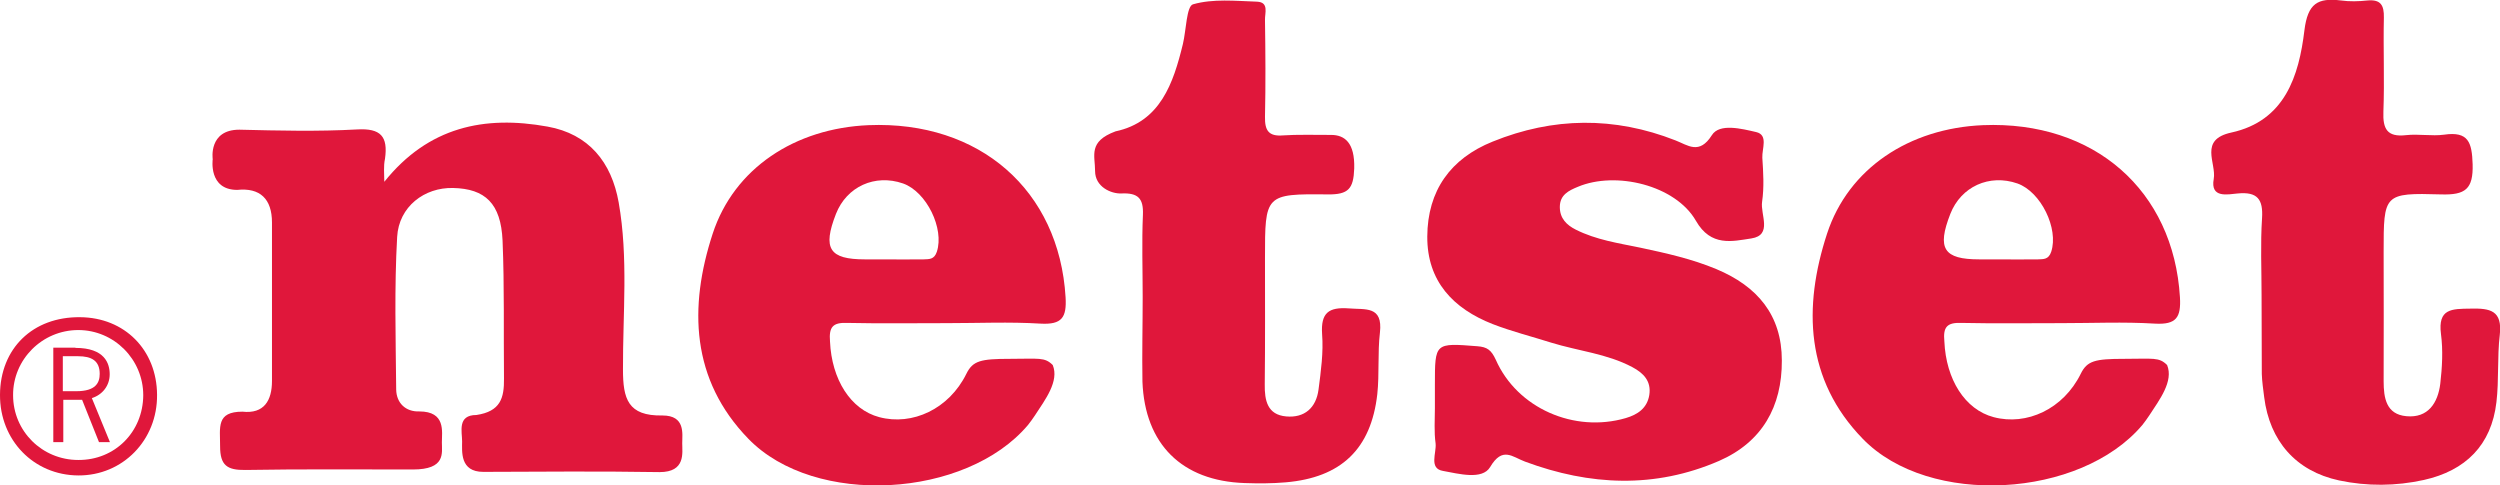
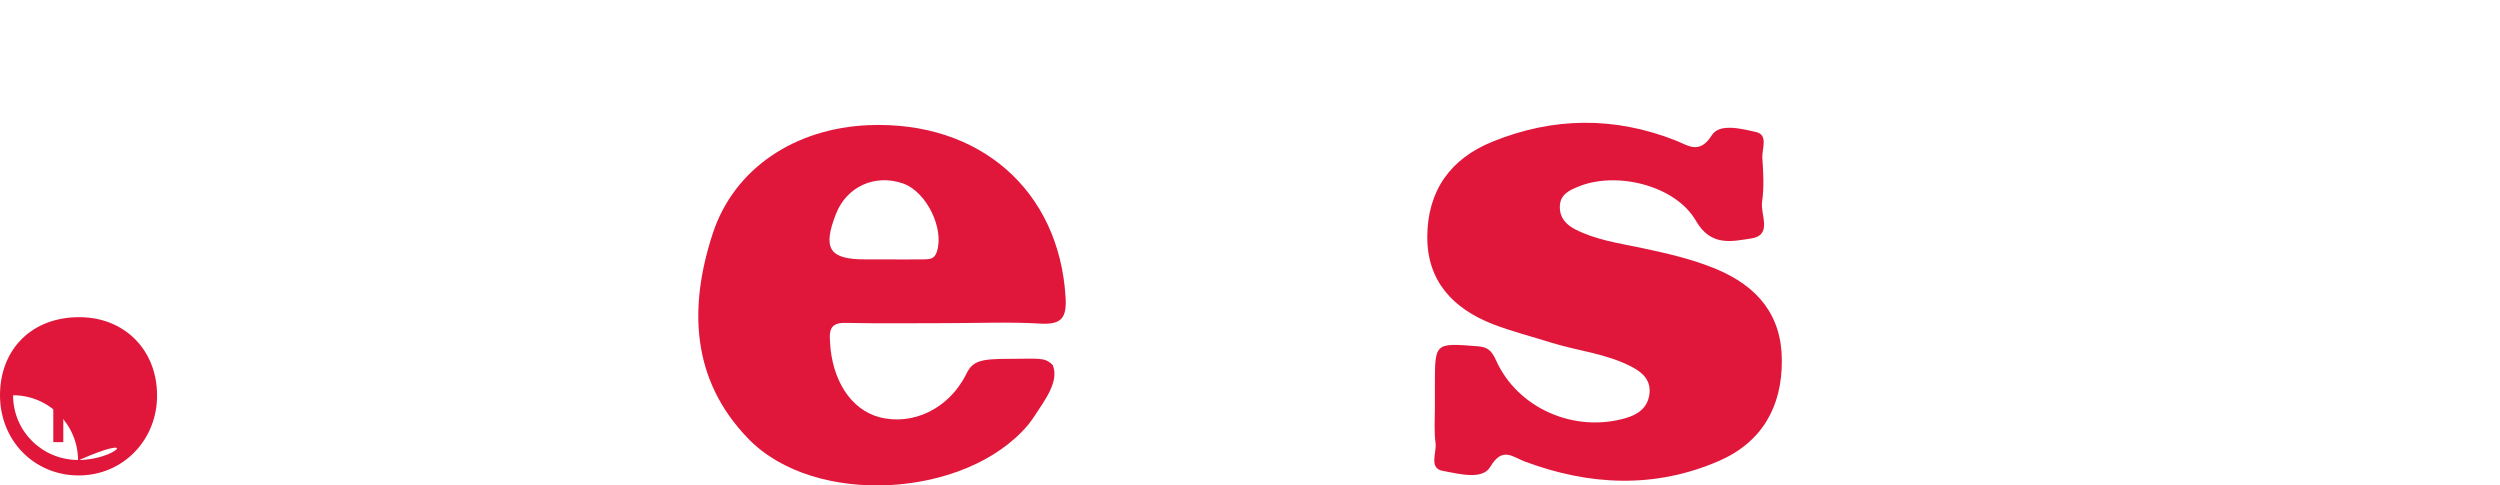
<svg xmlns="http://www.w3.org/2000/svg" version="1.1" id="Layer_1" x="0px" y="0px" viewBox="0 0 1050.6 204" style="enable-background:new 0 0 1050.6 204;" xml:space="preserve">
  <style type="text/css">
	.st0{fill:#E0173B;}
</style>
  <g>
-     <path class="st0" d="M161.5,76.4c18.5-23.1,42.1-28,68.6-23.2c17.3,3.1,26.9,14.9,29.9,31.9c4.1,23.3,1.7,46.8,1.8,70.2   c0,12.2,2,19.6,16.6,19.3c9.7,0,8.3,7.7,8.3,11.7s1.5,12.1-9.5,12.1c-24.7-0.4-49.4-0.2-74.1-0.1c-9.9,0-8.9-8.6-8.9-12.8   c0-4.1-2.1-11.1,6-11.1c10.1-1.5,11.7-7.1,11.6-15.3c-0.2-19.3,0.2-38.7-0.6-58c-0.7-15.6-7.3-21.8-20.8-22.1   c-12-0.3-22.8,7.8-23.5,20.6c-1.2,21.3-0.6,42.7-0.4,64.1c0.1,5.7,4,9.4,9.7,9.2c11.2,0,9.5,8.5,9.5,13c0,4.5,1.7,11.4-12.2,11.4   c-23.5,0-46.9-0.2-70.4,0.2c-7.6,0.1-10.6-1.9-10.6-9.9c0-8.1-1.7-14.6,9.4-14.6c9.1,1,12.4-4.7,12.4-12.9c0-22.2,0-44.4,0-66.6   c0-9.9-5-14.7-14.6-13.7c-12.2,0-10.3-12.9-10.3-12.9s-1.9-12.4,11.2-12.4c16.5,0.4,33,0.8,49.4-0.1c10.1-0.6,13.1,3,11.8,12.3   C161.1,69.9,161.5,73.2,161.5,76.4z" />
    <path class="st0" d="M603,171.5c0-3.3,0-6.6,0-9.9c0-17.6,0-17.5,17.8-16.1c4.2,0.3,5.9,1.6,7.8,5.7c9,20.4,33,30.8,54.6,24.5   c5.1-1.5,9-4.2,9.9-9.7c0.9-5.8-2.4-9.2-7.1-11.7c-10.7-5.7-22.8-6.8-34.1-10.3c-8.2-2.6-16.6-4.7-24.6-7.8   c-16.6-6.5-27.6-18-27.5-36.8c0.1-19.3,9.8-32.8,27.5-39.9c25.4-10.3,51.1-10.6,76.8-0.5c5.2,2,10,6.2,15.3-2.2   c3.2-5.1,12.5-2.7,18.6-1.3c5.2,1.2,2.4,7,2.6,10.8c0.4,6.1,0.8,12.4-0.1,18.5c-0.8,5.3,4.5,14-4.5,15.4c-8,1.2-17,3.6-23.3-7.4   c-8.6-15-33.7-21-49.6-14.3c-3.9,1.6-7.6,3.4-7.6,8.5c0,4.8,2.9,7.6,6.7,9.5c8.5,4.3,18,5.7,27.2,7.6c10.8,2.3,21.6,4.7,31.9,9   c17.2,7.2,27.5,19.3,27.5,38.4c0.1,19.4-8.3,34.3-26.4,42.2c-27,11.7-54.3,10.4-81.5,0.3c-5.4-2-9.5-6.5-14.7,2.3   c-3.3,5.5-13.2,2.8-19.8,1.6c-6-1-2.7-7.5-3.1-11.5C602.6,181.4,603,176.4,603,171.5z" />
    <path class="st0" d="M355.9,135.7c14,0.3,27.9,0.1,41.9,0.1c13.2,0,26.4-0.6,39.5,0.2c9,0.5,11-2.6,10.5-11.1   C445.1,80,411.7,50.7,365,52.6c-30.9,1.3-56.5,18.1-65.5,45.6c-10.1,30.9-9.1,61.4,15,86.2c27.9,28.8,91.5,25,117.5-5.8   c1-1.3,2-2.6,2.9-4c4.3-6.6,10.3-14.4,7.5-21.2c-3.4-3.4-5.8-2.6-18-2.6c-12.3,0-15.6,0.8-18.3,6.3c-7.3,14.8-22.7,21.9-36.6,18.2   c-12.1-3.2-20-15.9-20.7-31.8C348.3,137.4,350,135.5,355.9,135.7z M351.3,89.9c4.5-11.5,16.4-16.9,28.2-12.8   c9.9,3.5,17.4,19,14.2,28.7c-1.1,3.3-3.2,3.1-5.6,3.2c-5.7,0.1-11.5,0-17.2,0h-7.4C348.5,109,345.6,104.5,351.3,89.9z" />
-     <path class="st0" d="M824.2,135.7c14,0.3,27.9,0.1,41.9,0.1c13.2,0,26.4-0.6,39.5,0.2c9,0.5,11-2.6,10.5-11.1   C913.4,80,880,50.7,833.3,52.6c-30.9,1.3-56.5,18.1-65.5,45.6c-10.1,30.9-9.1,61.4,15,86.2c27.9,28.8,91.5,25,117.5-5.8   c1-1.3,2-2.6,2.9-4c4.3-6.6,10.3-14.4,7.5-21.2c-3.4-3.4-5.8-2.6-18-2.6c-12.3,0-15.6,0.8-18.3,6.3c-7.3,14.8-22.7,21.9-36.6,18.2   c-12.1-3.2-20-15.9-20.7-31.8C816.5,137.4,818.2,135.5,824.2,135.7z M819.6,89.9c4.5-11.5,16.4-16.9,28.2-12.8   c9.9,3.5,17.4,19,14.2,28.7c-1.1,3.3-3.2,3.1-5.6,3.2c-5.7,0.1-11.5,0-17.2,0h-7.4C816.8,109,813.9,104.5,819.6,89.9z" />
-     <path class="st0" d="M480.2,124.8c0-11.5-0.4-23,0.1-34.5c0.3-7-2.1-9.3-9-9c-4.4,0.2-11.1-2.8-11.1-9.4s-3-12.4,8.6-16.7   c18.8-4,24.3-20.2,28.3-36.7c1.4-5.8,1.5-16,4.3-16.7c8.4-2.4,17.8-1.4,26.8-1.1c5.2,0.2,3.3,4.8,3.4,7.7c0.2,13.6,0.3,27.1,0,40.7   c-0.1,5.7,1.5,8.3,7.6,7.8c5.3-0.4,14.5-0.2,20.2-0.2s10,3.3,9.7,14.1c-0.3,8.5-2.4,11-11.1,10.9c-26.4-0.3-26.4,0.1-26.4,26.8   c0,17.7,0.1,35.4-0.1,53c-0.1,6.8,1.1,12.8,9,13.5c7.7,0.7,12.6-3.6,13.6-11.3c1-7.7,2.1-15.6,1.5-23.3c-0.6-9,2.8-11.4,11.2-10.8   c7,0.6,14.4-1.2,13.1,10.2c-1,8.5-0.2,17.3-1.1,25.8c-2.6,23.1-15.2,35.1-38.5,37.1c-5.7,0.5-11.5,0.5-17.3,0.3   c-26.3-0.9-41.9-16.3-42.9-42.6C479.9,148.6,480.2,136.7,480.2,124.8z" />
-     <path class="st0" d="M950.4,123.8c0-10.7-0.5-21.4,0.2-32.1c0.5-7.9-1.9-11.2-10.2-10.4c-4.3,0.4-11.6,2.1-10.1-6.1   c1.2-6.7-6.4-16.5,7.4-19.5c22.5-4.9,28.4-23.8,30.7-42.9c1.4-11.4,5.6-13.8,15.4-12.6c3.6,0.5,7.4,0.4,11.1,0c5.6-0.5,7,2,6.9,7.2   c-0.3,13.2,0.3,26.3-0.2,39.5c-0.3,7.3,1.6,10.8,9.5,9.9c5.3-0.6,10.8,0.5,16-0.2c10.3-1.5,11.7,3.3,12,12.4   c0.3,10.5-3.1,13-13.2,12.7c-24.2-0.7-24.2-0.2-24.2,24.2c0,18.1,0.1,36.2,0,54.3c0,7.1,1.1,13.9,9.5,14.7   c9.2,0.9,13.3-5.6,14.3-13.6c0.8-6.9,1.2-14.1,0.3-20.9c-1.4-10.8,4.6-10.6,12.4-10.7c8.2-0.2,13.5,0.7,12.3,11.1   c-1.1,9.3-0.3,18.9-1.4,28.2c-2.1,18.1-13,28.8-30.5,32.7c-11.8,2.6-23.8,2.7-35.6,0.2c-18.2-3.9-29.2-16.6-31.5-35   c-0.4-3.3-0.9-6.5-1-9.8C950.4,146,950.5,134.9,950.4,123.8C950.5,123.8,950.5,123.8,950.4,123.8z" />
-     <path class="st0" d="M33.6,133.3C13.8,133.1,0.1,146.4,0,165.9c-0.1,19.1,14.2,33.8,32.9,33.9c18.7,0.1,33.3-14.9,33.1-33.9   C65.9,147.1,52.4,133.4,33.6,133.3z M32.9,193.3c-15.2,0-27.4-12.1-27.4-27.2c-0.1-15,12.2-27.4,27.4-27.4   c15,0,27.3,12.3,27.3,27.4C60.1,181.5,48.3,193.4,32.9,193.3z" />
+     <path class="st0" d="M33.6,133.3C13.8,133.1,0.1,146.4,0,165.9c-0.1,19.1,14.2,33.8,32.9,33.9c18.7,0.1,33.3-14.9,33.1-33.9   C65.9,147.1,52.4,133.4,33.6,133.3z M32.9,193.3c-15.2,0-27.4-12.1-27.4-27.2c15,0,27.3,12.3,27.3,27.4C60.1,181.5,48.3,193.4,32.9,193.3z" />
    <g>
      <path class="st0" d="M31.7,146.2c12.3,0,14.4,6.5,14.4,11.1c0,4.7-3,8.6-7.5,10l7.6,18.5h-4.6L34.5,168h-7.9v17.8h-4.2v-39.7H31.7    z M26.5,164.4h5.6c8.2,0,9.8-3.6,9.8-7.3c0-5.5-3.4-7.4-9.1-7.4h-6.4V164.4z" />
    </g>
  </g>
</svg>